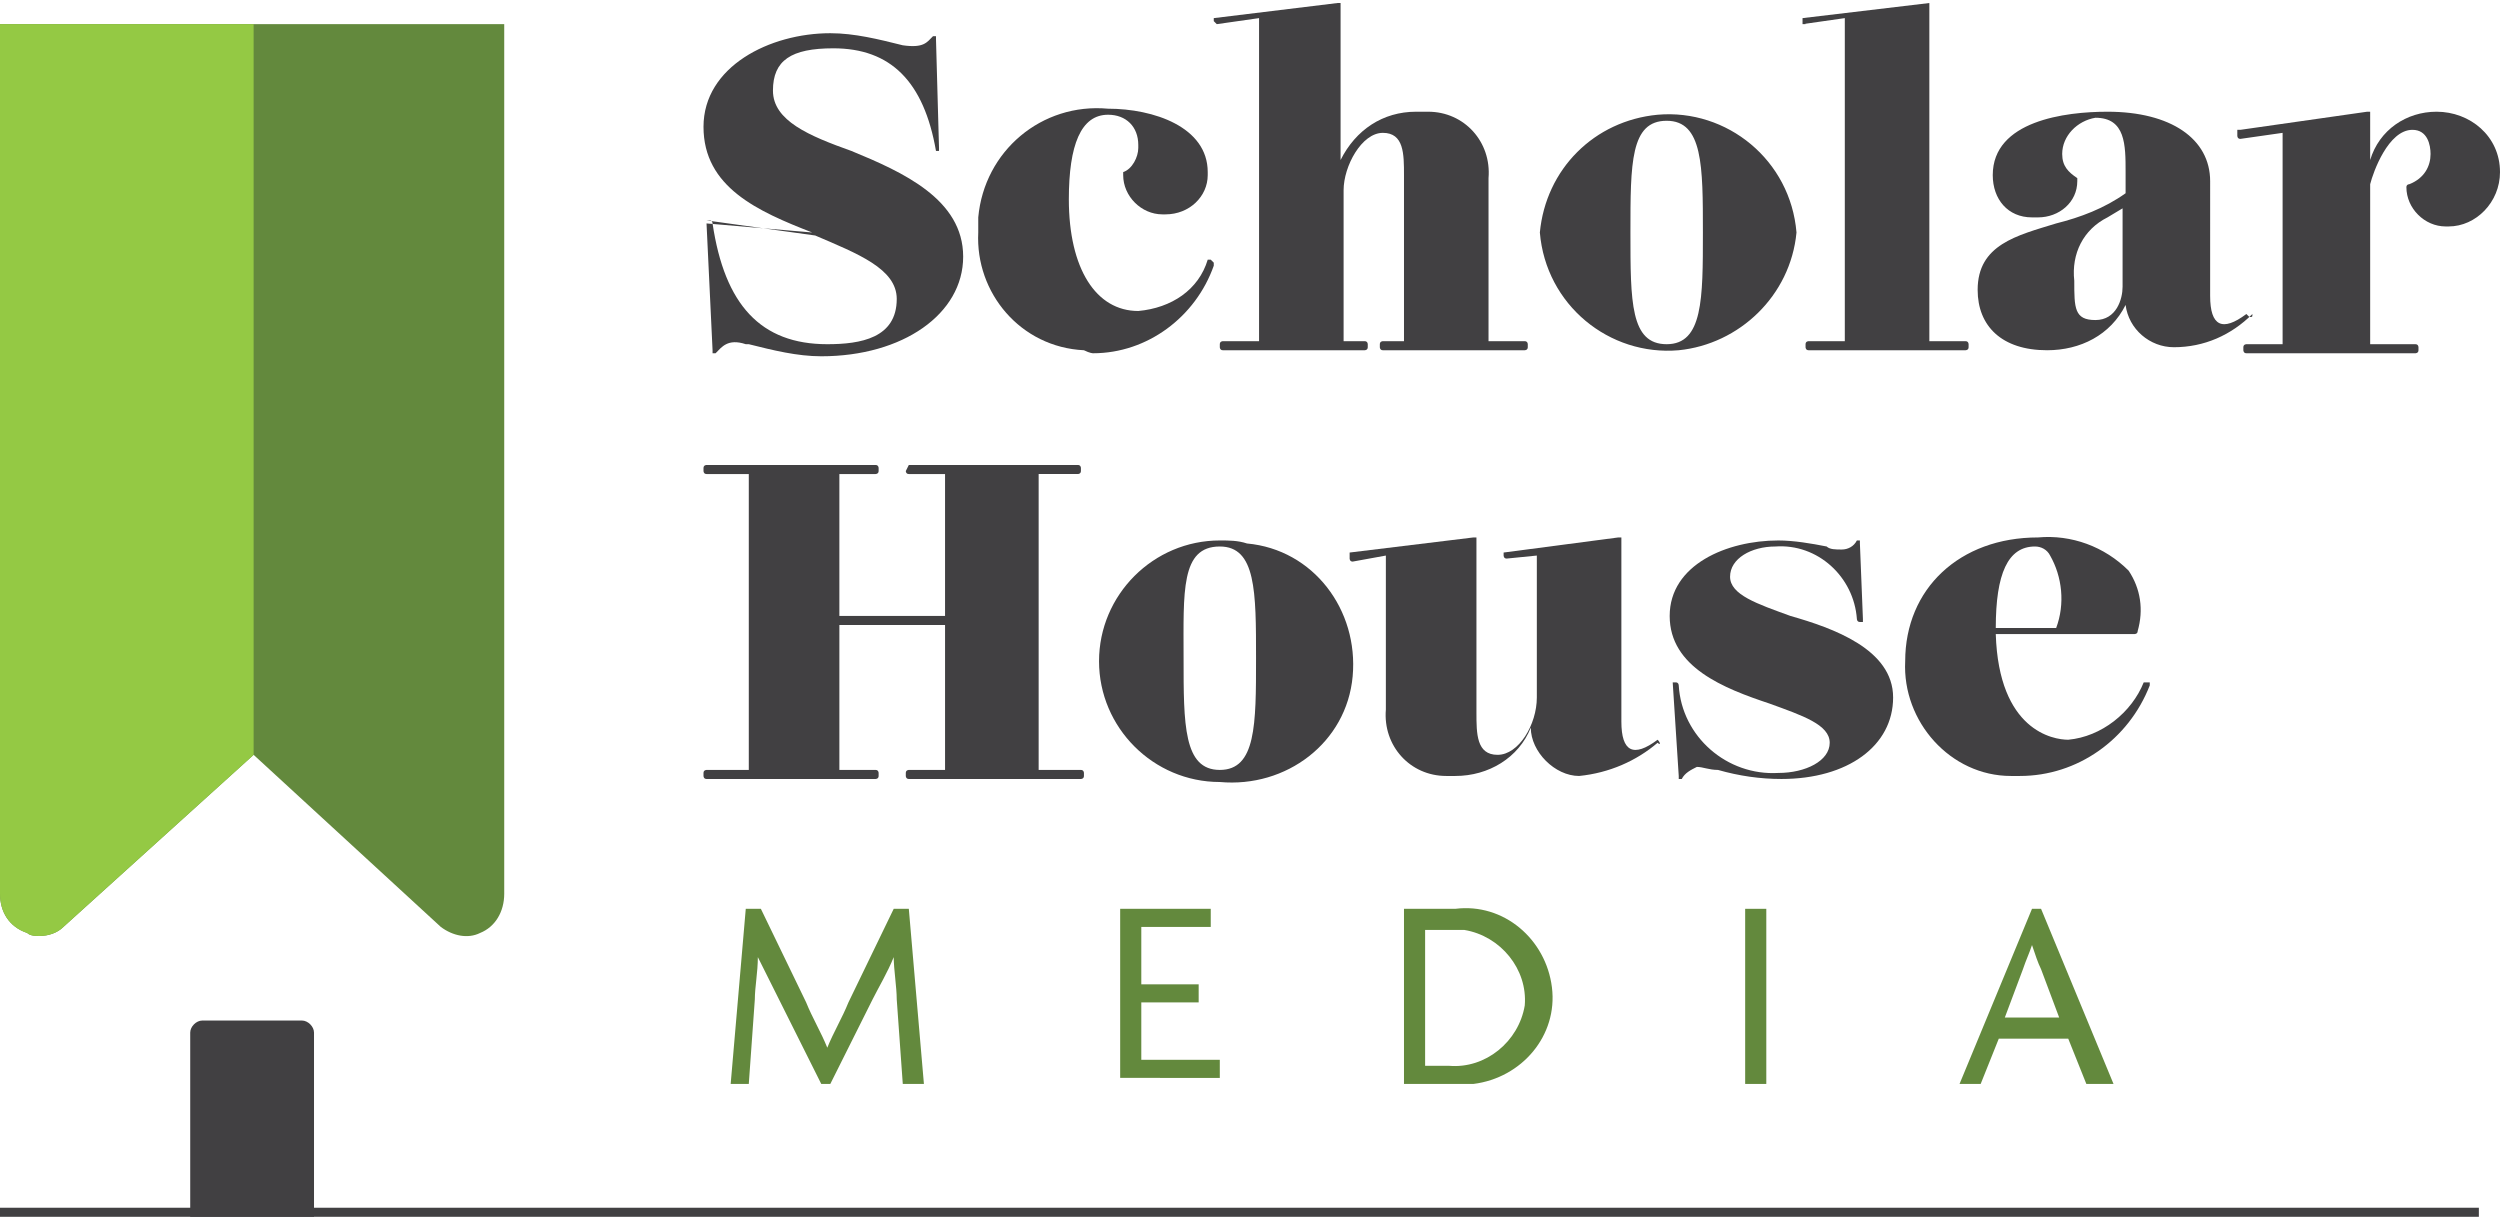
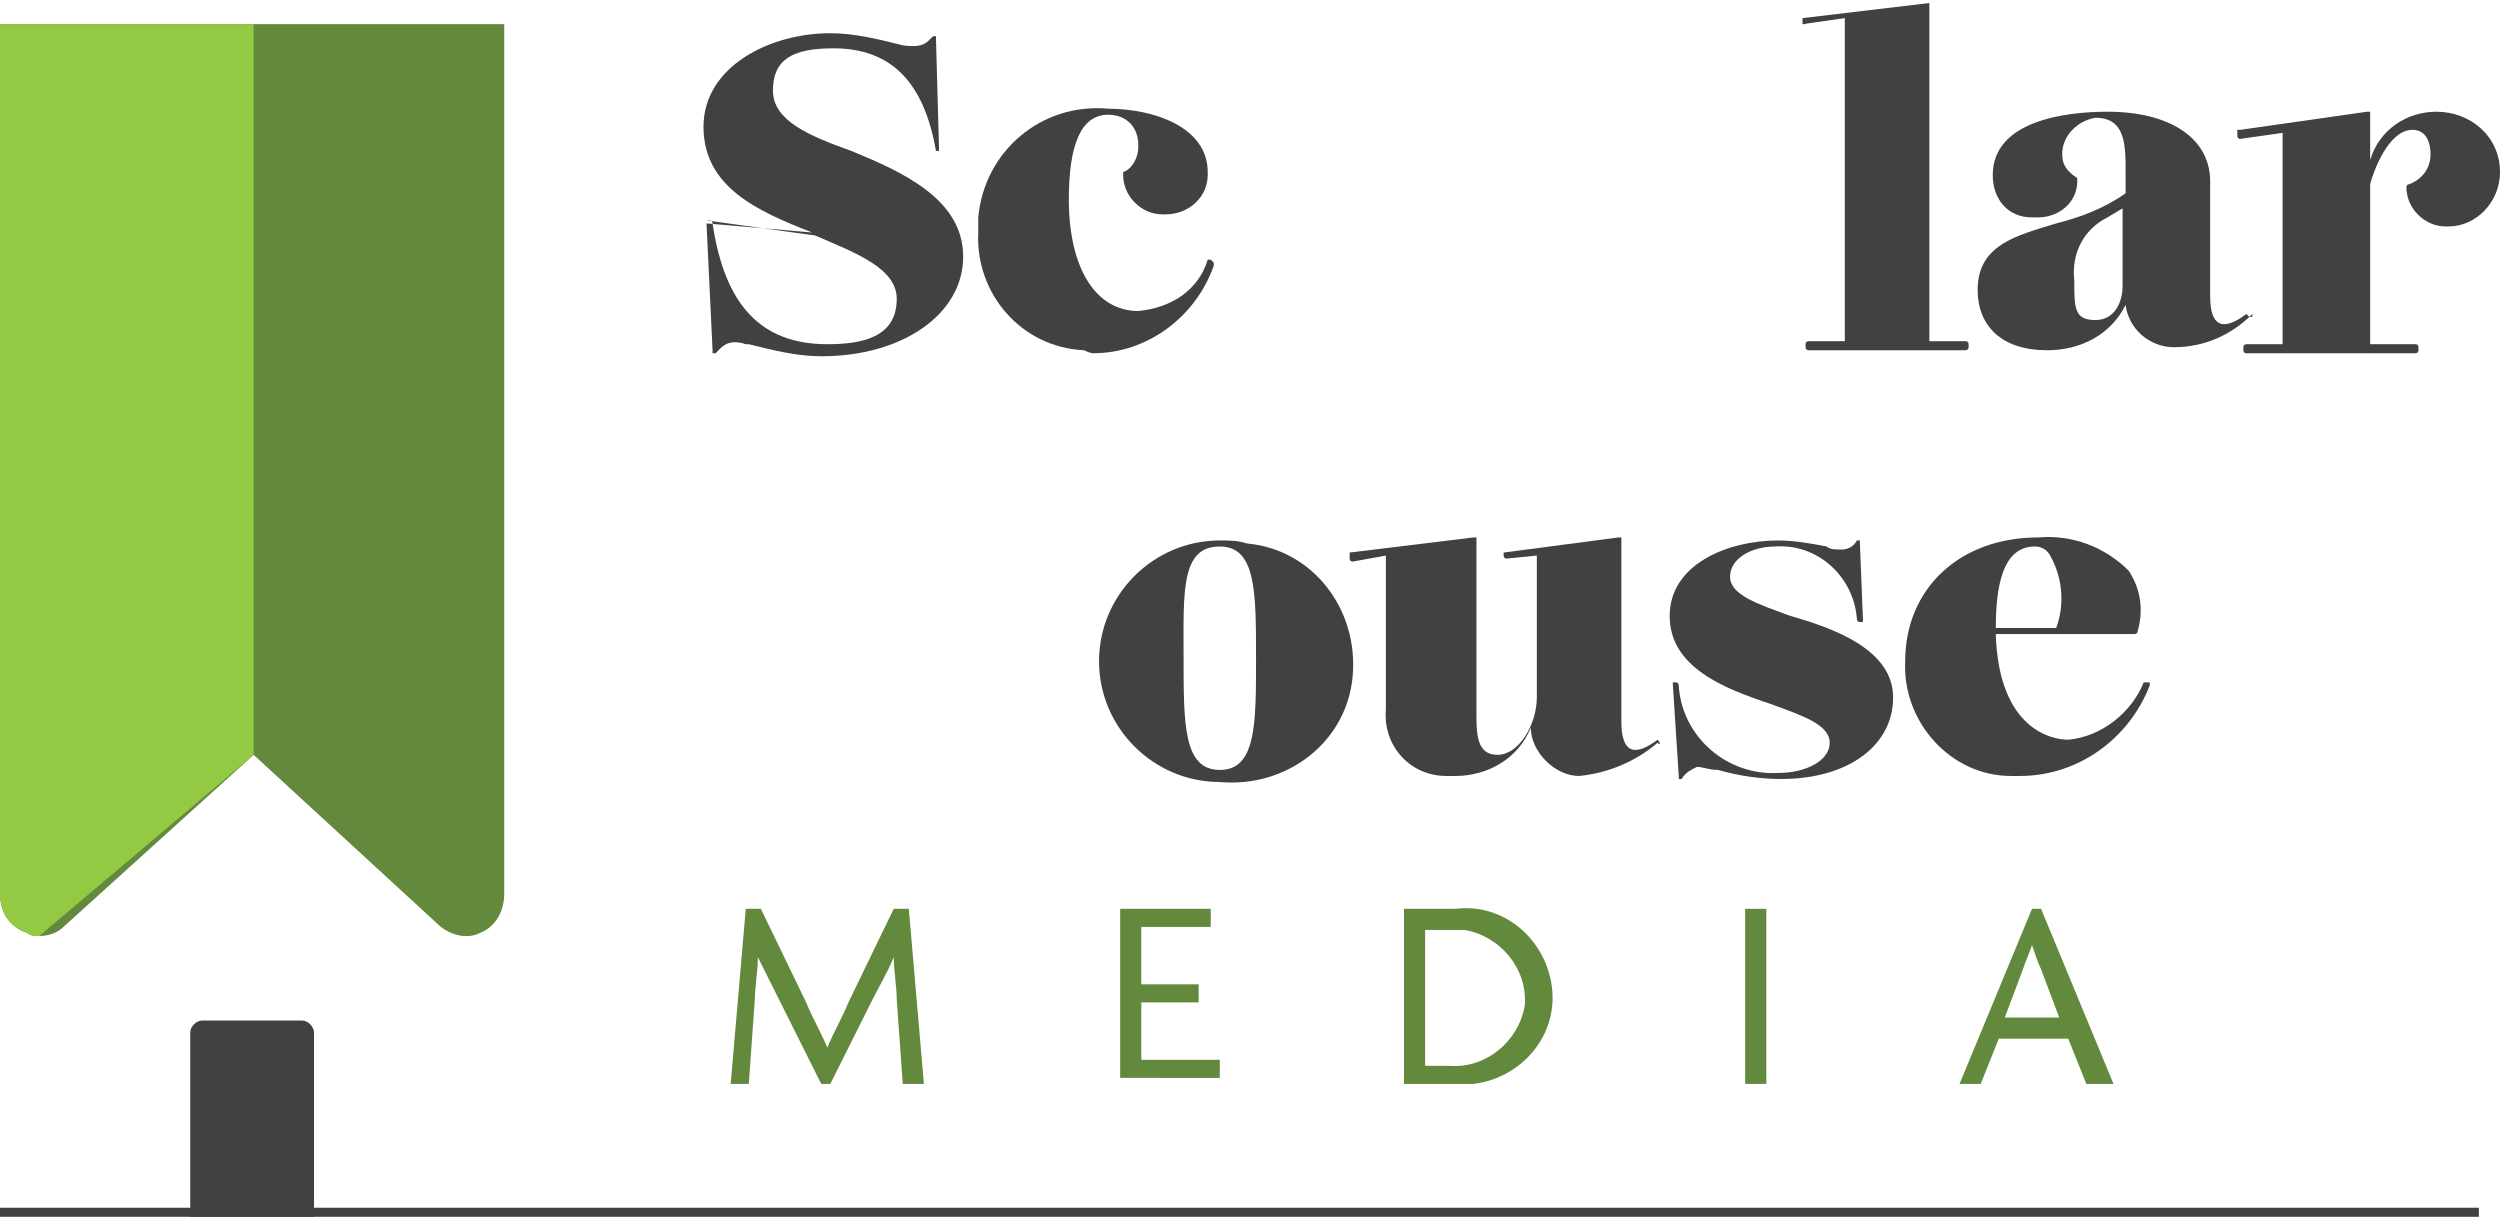
<svg xmlns="http://www.w3.org/2000/svg" version="1.1" id="Layer_1" x="0px" y="0px" viewBox="0 0 82.8 40.3" style="enable-background:new 0 0 82.8 40.3;" xml:space="preserve">
  <style type="text/css">
	.st0{fill:#414042;}
	.st1{fill:#63893D;}
	.st2{fill:#94C944;}
</style>
  <g id="Layer_2_1_">
    <g id="Layer_1-2">
      <path class="st0" d="M6.7,33.8H10c0.2,0,0.4,0.2,0.4,0.4l0,0v6.1l0,0H6.3l0,0v-6.1C6.3,34,6.5,33.8,6.7,33.8L6.7,33.8z" />
      <path class="st1" d="M0,0.8v28.8c0,0.6,0.3,1.1,0.9,1.3C1,31,1.2,31,1.3,31c0.3,0,0.6-0.1,0.8-0.3L8.4,25l6.2,5.7    c0.4,0.3,0.9,0.4,1.3,0.2c0.5-0.2,0.8-0.7,0.8-1.3V0.8H0z" />
-       <path class="st2" d="M0,0.8v28.8c0,0.6,0.3,1.1,0.9,1.3C1,31,1.2,31,1.3,31c0.3,0,0.6-0.1,0.8-0.3L8.4,25V0.8H0z" />
+       <path class="st2" d="M0,0.8v28.8c0,0.6,0.3,1.1,0.9,1.3C1,31,1.2,31,1.3,31L8.4,25V0.8H0z" />
      <path class="st0" d="M27,7.8c1.4,0.6,2.7,1.1,2.7,2.1c0,1.3-1.2,1.5-2.3,1.5c-2.2,0-3.4-1.3-3.8-4c0,0,0-0.1-0.1-0.1h-0.1    c0,0,0,0,0,0 M23.4,7.4l0.2,4.2c0,0,0,0.1,0,0.1c0,0,0.1,0,0.1,0l0,0c0.2-0.2,0.4-0.5,1-0.3h0.1c0.8,0.2,1.6,0.4,2.4,0.4    c2.7,0,4.7-1.4,4.7-3.3s-2-2.8-3.7-3.5c-1.4-0.5-2.6-1-2.6-2s0.6-1.4,2-1.4c1.9,0,3,1.1,3.4,3.4C31,5,31,5,31,5h0.1h0    c0,0,0,0,0-0.1L31,1.3c0,0,0,0,0-0.1c0,0,0,0-0.1,0v0c-0.2,0.2-0.3,0.4-1,0.3c-0.8-0.2-1.6-0.4-2.4-0.4c-2,0-4.2,1.1-4.2,3.1    s1.8,2.8,3.6,3.5L23.4,7.4z" />
      <path class="st0" d="M36.2,11.7c1.8,0,3.4-1.2,4-2.9c0,0,0-0.1,0-0.1c0,0,0,0,0,0l-0.1-0.1h-0.1l0,0c-0.3,1-1.2,1.6-2.3,1.7    c-1.4,0-2.3-1.4-2.3-3.7c0-1.8,0.4-2.8,1.3-2.8c0.6,0,1,0.4,1,1c0,0,0,0.1,0,0.1c0,0.3-0.2,0.7-0.5,0.8c0,0,0,0,0,0.1    c0,0.7,0.6,1.3,1.3,1.3c0,0,0.1,0,0.1,0c0.8,0,1.4-0.6,1.4-1.3c0,0,0-0.1,0-0.1c0-1.5-1.8-2.1-3.3-2.1c-2.2-0.2-4.1,1.4-4.3,3.6    c0,0.2,0,0.3,0,0.5c-0.1,2,1.4,3.8,3.5,3.9C36.1,11.7,36.2,11.7,36.2,11.7z" />
-       <path class="st0" d="M40.3,0.8l1.4-0.2v10.7h-1.2c0,0-0.1,0-0.1,0.1v0.1c0,0,0,0.1,0.1,0.1h4.7c0,0,0.1,0,0.1-0.1v-0.1    c0,0,0-0.1-0.1-0.1h-0.7v-5c0-0.8,0.6-1.9,1.3-1.9s0.7,0.7,0.7,1.4v5.5h-0.7c0,0-0.1,0-0.1,0.1v0.1c0,0,0,0.1,0.1,0.1h4.7    c0,0,0.1,0,0.1-0.1v-0.1c0,0,0-0.1-0.1-0.1h-1.2V5.9c0.1-1.2-0.8-2.2-2-2.2c-0.1,0-0.3,0-0.4,0c-1.1,0-2,0.6-2.5,1.6V0.1l0,0    c0,0,0,0-0.1,0l-4.1,0.5l0,0c0,0,0,0,0,0.1L40.3,0.8C40.3,0.7,40.3,0.8,40.3,0.8C40.3,0.8,40.3,0.8,40.3,0.8z" />
-       <path class="st0" d="M59.5,7.7c-0.2-2.4-2.3-4.1-4.6-3.9c-2.1,0.2-3.7,1.8-3.9,3.9c0.2,2.4,2.3,4.1,4.6,3.9    C57.6,11.4,59.3,9.8,59.5,7.7z M55.2,4c1.2,0,1.2,1.5,1.2,3.7s0,3.7-1.2,3.7S54,10,54,7.7S54,4,55.2,4z" />
      <path class="st0" d="M59.7,0.8l1.4-0.2v10.7h-1.2c0,0-0.1,0-0.1,0.1v0.1c0,0,0,0.1,0.1,0.1h5.2c0,0,0.1,0,0.1-0.1v-0.1    c0,0,0-0.1-0.1-0.1h-1.2V0.1l0,0l0,0l-4.2,0.5c0,0,0,0,0,0 M59.7,0.6v0.1c0,0,0,0.1,0,0.1c0,0,0.1,0,0.1,0l0,0L59.7,0.6z" />
      <path class="st0" d="M74.5,10.5L74.5,10.5L74.5,10.5l-0.1-0.1c-0.4,0.3-0.7,0.4-0.9,0.3s-0.3-0.4-0.3-0.9V6c0-1.4-1.3-2.3-3.4-2.3    C68.4,3.7,66,4,66,5.8c0,0.8,0.5,1.4,1.3,1.4c0.1,0,0.1,0,0.2,0c0.7,0,1.3-0.5,1.3-1.2c0,0,0,0,0-0.1c-0.3-0.2-0.5-0.4-0.5-0.8    c0-0.6,0.5-1.1,1.1-1.2c1,0,1,0.9,1,1.8v0.7c-0.7,0.5-1.5,0.8-2.3,1c-1.3,0.4-2.6,0.7-2.6,2.2c0,1.2,0.8,2,2.3,2    c1.1,0,2.1-0.5,2.6-1.5c0.1,0.8,0.8,1.4,1.6,1.4c1,0,1.9-0.4,2.6-1.1C74.6,10.5,74.6,10.5,74.5,10.5z M68.7,9.3    c-0.1-0.9,0.3-1.7,1.1-2.1l0.5-0.3v2.6c0,0.4-0.2,1.1-0.9,1.1S68.7,10.2,68.7,9.3z" />
      <path class="st0" d="M80.7,3.7c-1,0-1.9,0.6-2.2,1.6V3.8c0,0,0,0,0-0.1h-0.1l-4.2,0.6h-0.1c0,0,0,0,0,0.1v0.1c0,0,0,0.1,0.1,0.1    l1.4-0.2v7h-1.2c0,0-0.1,0-0.1,0.1v0.1c0,0,0,0.1,0.1,0.1H80c0,0,0.1,0,0.1-0.1v-0.1c0,0,0-0.1-0.1-0.1h-1.5V6.1    c0.1-0.4,0.6-1.8,1.4-1.8c0.5,0,0.6,0.5,0.6,0.8c0,0.4-0.2,0.8-0.7,1c0,0-0.1,0-0.1,0.1c0,0.7,0.6,1.3,1.3,1.3c0,0,0,0,0.1,0    c0.9,0,1.7-0.8,1.7-1.8c0,0,0,0,0,0C82.8,4.5,81.8,3.7,80.7,3.7C80.7,3.7,80.7,3.7,80.7,3.7z" />
-       <path class="st0" d="M30.1,15.4C30.1,15.4,30,15.5,30.1,15.4L30,15.6c0,0,0,0.1,0.1,0.1h1.2v4.7h-3.5v-4.7H29c0,0,0.1,0,0.1-0.1    v-0.1c0,0,0-0.1-0.1-0.1h-5.6c0,0-0.1,0-0.1,0.1v0.1c0,0,0,0.1,0.1,0.1h1.4v9.8h-1.4c0,0-0.1,0-0.1,0.1v0.1c0,0,0,0.1,0.1,0.1H29    c0,0,0.1,0,0.1-0.1v-0.1c0,0,0-0.1-0.1-0.1h-1.2v-4.8h3.5v4.8h-1.2c0,0-0.1,0-0.1,0.1v0.1c0,0,0,0.1,0.1,0.1h5.7    c0,0,0.1,0,0.1-0.1v-0.1c0,0,0-0.1-0.1-0.1h-1.4v-9.8h1.3c0,0,0.1,0,0.1-0.1v-0.1c0,0,0-0.1-0.1-0.1L30.1,15.4z" />
      <path class="st0" d="M40.4,17.9c-2.2,0-4,1.8-4,4s1.8,4,4,4c2.2,0.2,4.2-1.3,4.4-3.5s-1.3-4.2-3.5-4.4    C41,17.9,40.7,17.9,40.4,17.9L40.4,17.9z M40.4,18.1c1.2,0,1.2,1.5,1.2,3.7s0,3.7-1.2,3.7s-1.2-1.5-1.2-3.7S39.1,18.1,40.4,18.1z" />
      <path class="st0" d="M54.9,24.5L54.9,24.5c-0.4,0.3-0.7,0.4-0.9,0.3s-0.3-0.4-0.3-0.9v-6c0,0,0,0,0-0.1c0,0,0,0-0.1,0l-3.8,0.5    l0,0c0,0,0,0,0,0v0.1c0,0,0,0.1,0.1,0.1l1-0.1v4.7c0,0.9-0.6,1.9-1.3,1.9s-0.7-0.7-0.7-1.4v-5.7c0,0,0,0,0-0.1c0,0,0,0-0.1,0    l-4.1,0.5l0,0c0,0,0,0,0,0.1v0.1c0,0,0,0.1,0.1,0.1l1.1-0.2v5.1c-0.1,1.2,0.8,2.2,2,2.2c0.1,0,0.2,0,0.3,0c1.1,0,2.1-0.6,2.5-1.6    c0,0.4,0.2,0.8,0.5,1.1c0.3,0.3,0.7,0.5,1.1,0.5c1-0.1,1.9-0.5,2.6-1.1C55,24.7,55,24.6,54.9,24.5L54.9,24.5L54.9,24.5z" />
      <path class="st0" d="M59.3,20.4c-1.1-0.4-2-0.7-2-1.3s0.7-1,1.5-1c1.4-0.1,2.6,1,2.7,2.4c0,0,0,0.1,0.1,0.1h0.1h0c0,0,0,0,0-0.1    l-0.1-2.5c0,0,0,0,0-0.1c0,0-0.1,0-0.1,0c-0.1,0.2-0.3,0.3-0.5,0.3c-0.2,0-0.4,0-0.5-0.1c-0.5-0.1-1.1-0.2-1.6-0.2    c-1.7,0-3.6,0.8-3.6,2.5s1.8,2.4,3.3,2.9c1.1,0.4,2,0.7,2,1.3s-0.8,1-1.7,1c-1.7,0.1-3.2-1.2-3.3-2.9c0,0,0-0.1-0.1-0.1h-0.1    c0,0,0,0,0,0c0,0,0,0,0,0l0.2,3.1c0,0,0,0.1,0,0.1c0,0,0.1,0,0.1,0c0.1-0.2,0.3-0.3,0.5-0.4c0.2,0,0.4,0.1,0.7,0.1    c0.7,0.2,1.4,0.3,2.1,0.3c2.2,0,3.7-1.1,3.7-2.7S60.7,20.8,59.3,20.4z" />
      <path class="st0" d="M71,22.6C71,22.6,71,22.6,71,22.6L71,22.6c-0.4,1-1.4,1.8-2.5,1.9c-0.5,0-2.3-0.3-2.4-3.5h4.6    c0,0,0.1,0,0.1-0.1c0.2-0.7,0.1-1.4-0.3-2c-0.8-0.8-1.9-1.2-3-1.1c-2.6,0-4.4,1.7-4.4,4.1c-0.1,2,1.5,3.8,3.5,3.8    c0.1,0,0.2,0,0.3,0c1.9,0,3.6-1.2,4.3-3c0,0,0-0.1,0-0.1L71,22.6z M68.1,20.8h-2c0-1.8,0.4-2.7,1.3-2.7c0.2,0,0.4,0.1,0.5,0.3    C68.3,19.1,68.4,20,68.1,20.8L68.1,20.8z" />
      <path class="st1" d="M29.9,35.9l-0.2-2.8c0-0.4-0.1-1-0.1-1.4l0,0c-0.2,0.5-0.5,1-0.7,1.4l-1.4,2.8h-0.3l-1.4-2.8    c-0.2-0.4-0.5-1-0.7-1.4l0,0c0,0.5-0.1,1-0.1,1.4l-0.2,2.8h-0.6l0.5-5.8h0.5l1.5,3.1c0.2,0.5,0.5,1,0.7,1.5l0,0    c0.2-0.5,0.5-1,0.7-1.5l1.5-3.1h0.5l0.5,5.8L29.9,35.9z" />
      <path class="st1" d="M37.1,35.9v-5.8h3v0.6h-2.3v1.9h1.9v0.6h-1.9v1.9h2.6v0.6H37.1z" />
      <path class="st1" d="M48.1,35.9h-1.6v-5.8h1.7c1.6-0.2,3,1,3.2,2.6c0.2,1.6-1,3-2.6,3.2C48.5,35.9,48.3,35.9,48.1,35.9z M48,30.8    h-0.8v4.5H48c1.2,0.1,2.3-0.8,2.5-2c0.1-1.2-0.8-2.3-2-2.5C48.3,30.8,48.1,30.8,48,30.8z" />
      <path class="st1" d="M57.8,35.9v-5.8h0.7v5.8H57.8z" />
      <path class="st1" d="M69.1,35.9l-0.6-1.5h-2.3l-0.6,1.5h-0.7l2.4-5.8h0.3l2.4,5.8H69.1z M67.6,32.1c-0.1-0.2-0.2-0.5-0.3-0.8l0,0    c-0.1,0.3-0.2,0.5-0.3,0.8l-0.6,1.6h1.8L67.6,32.1z" />
      <rect y="40" class="st0" width="82.1" height="0.3" />
    </g>
  </g>
</svg>